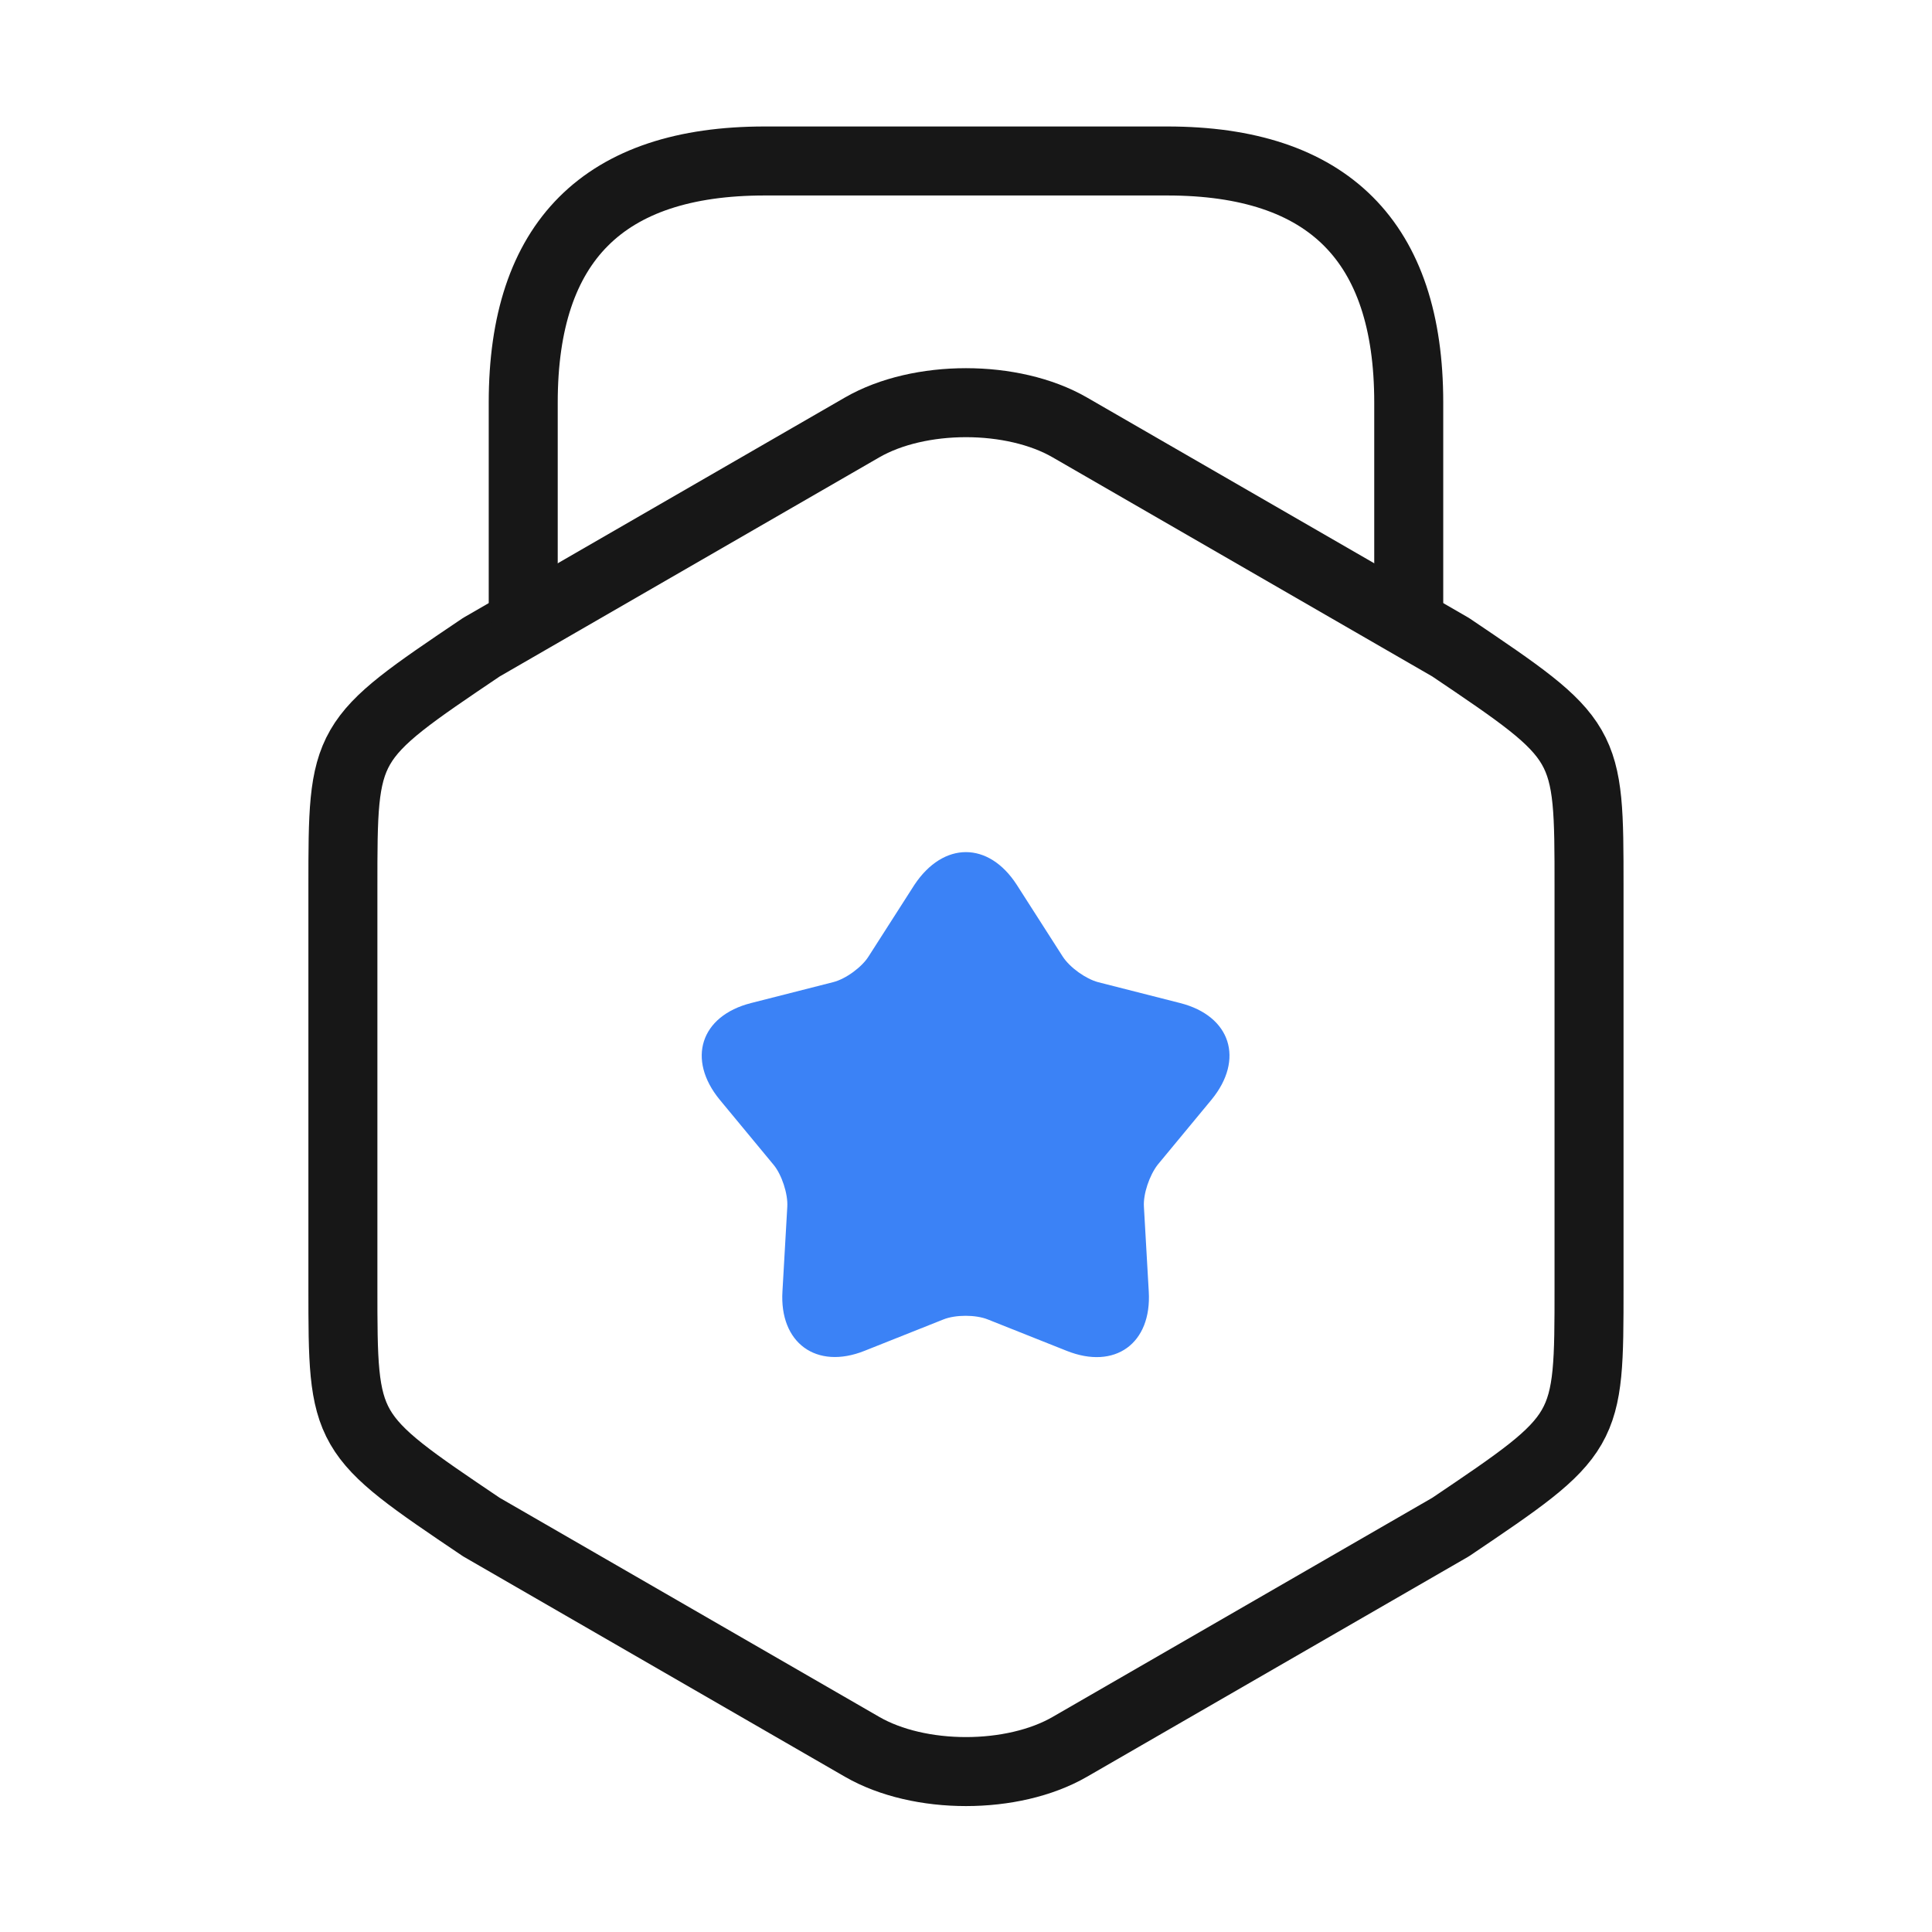
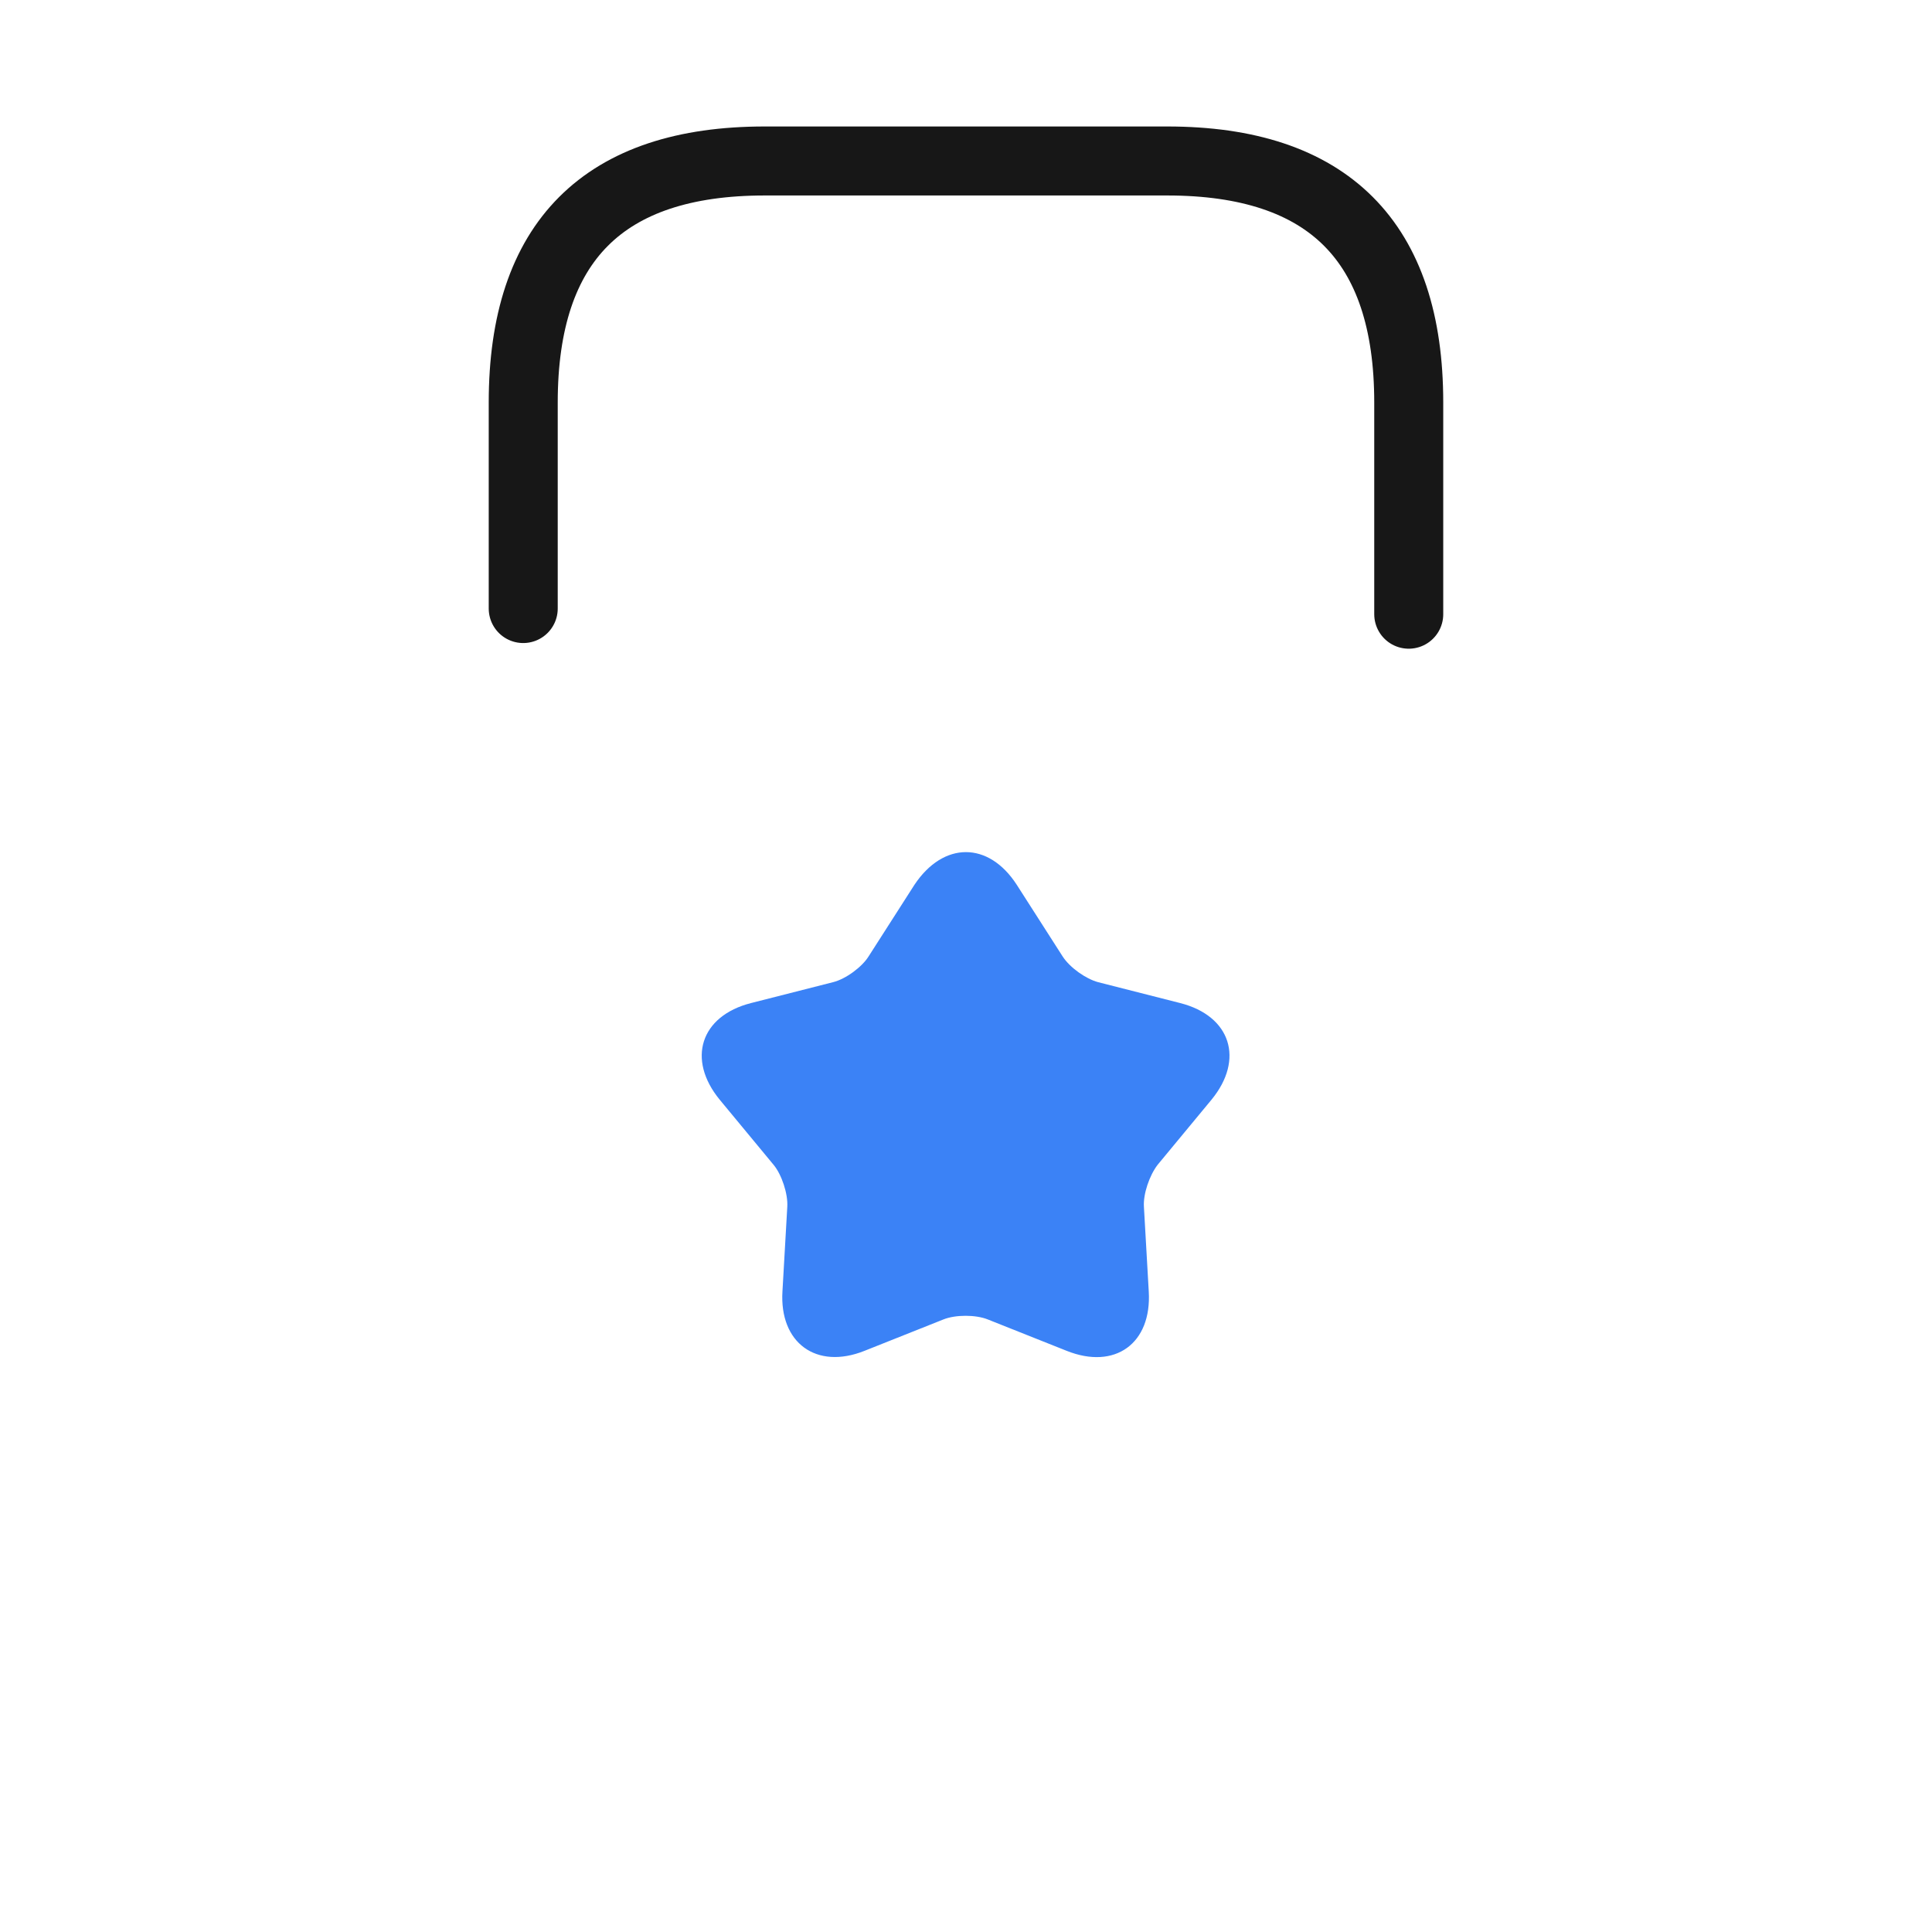
<svg xmlns="http://www.w3.org/2000/svg" width="56" height="56" viewBox="0 0 56 56" fill="none">
-   <path d="M9.939 25.713L9.939 37.309C9.939 41.556 9.939 41.556 13.953 44.263L24.989 50.633C26.646 51.589 29.353 51.589 31.009 50.633L42.046 44.263C46.059 41.556 46.059 41.556 46.059 37.309L46.059 25.713C46.059 21.466 46.059 21.466 42.046 18.759L31.009 12.389C29.353 11.433 26.646 11.433 24.989 12.389L13.953 18.759C9.939 21.466 9.939 21.466 9.939 25.713Z" stroke="#171717" stroke-width="2" stroke-linecap="round" stroke-linejoin="round" />
  <path d="M40.833 17.803L40.833 11.666C40.833 6.999 38.499 4.666 33.833 4.666L22.166 4.666C17.499 4.666 15.166 6.999 15.166 11.666L15.166 17.639" stroke="#171717" stroke-width="2" stroke-linecap="round" stroke-linejoin="round" />
  <path d="M29.47 25.644L30.8 27.721C31.01 28.048 31.477 28.374 31.827 28.468L34.207 29.074C35.677 29.448 36.074 30.708 35.117 31.874L33.553 33.764C33.32 34.068 33.133 34.604 33.157 34.978L33.297 37.428C33.39 38.944 32.317 39.714 30.917 39.154L28.63 38.244C28.28 38.104 27.697 38.104 27.347 38.244L25.06 39.154C23.66 39.714 22.587 38.921 22.68 37.428L22.82 34.978C22.843 34.604 22.657 34.044 22.424 33.764L20.86 31.874C19.904 30.708 20.3 29.448 21.77 29.074L24.15 28.468C24.523 28.374 24.99 28.024 25.177 27.721L26.507 25.644C27.347 24.384 28.654 24.384 29.47 25.644Z" fill="#3B82F6" />
</svg>